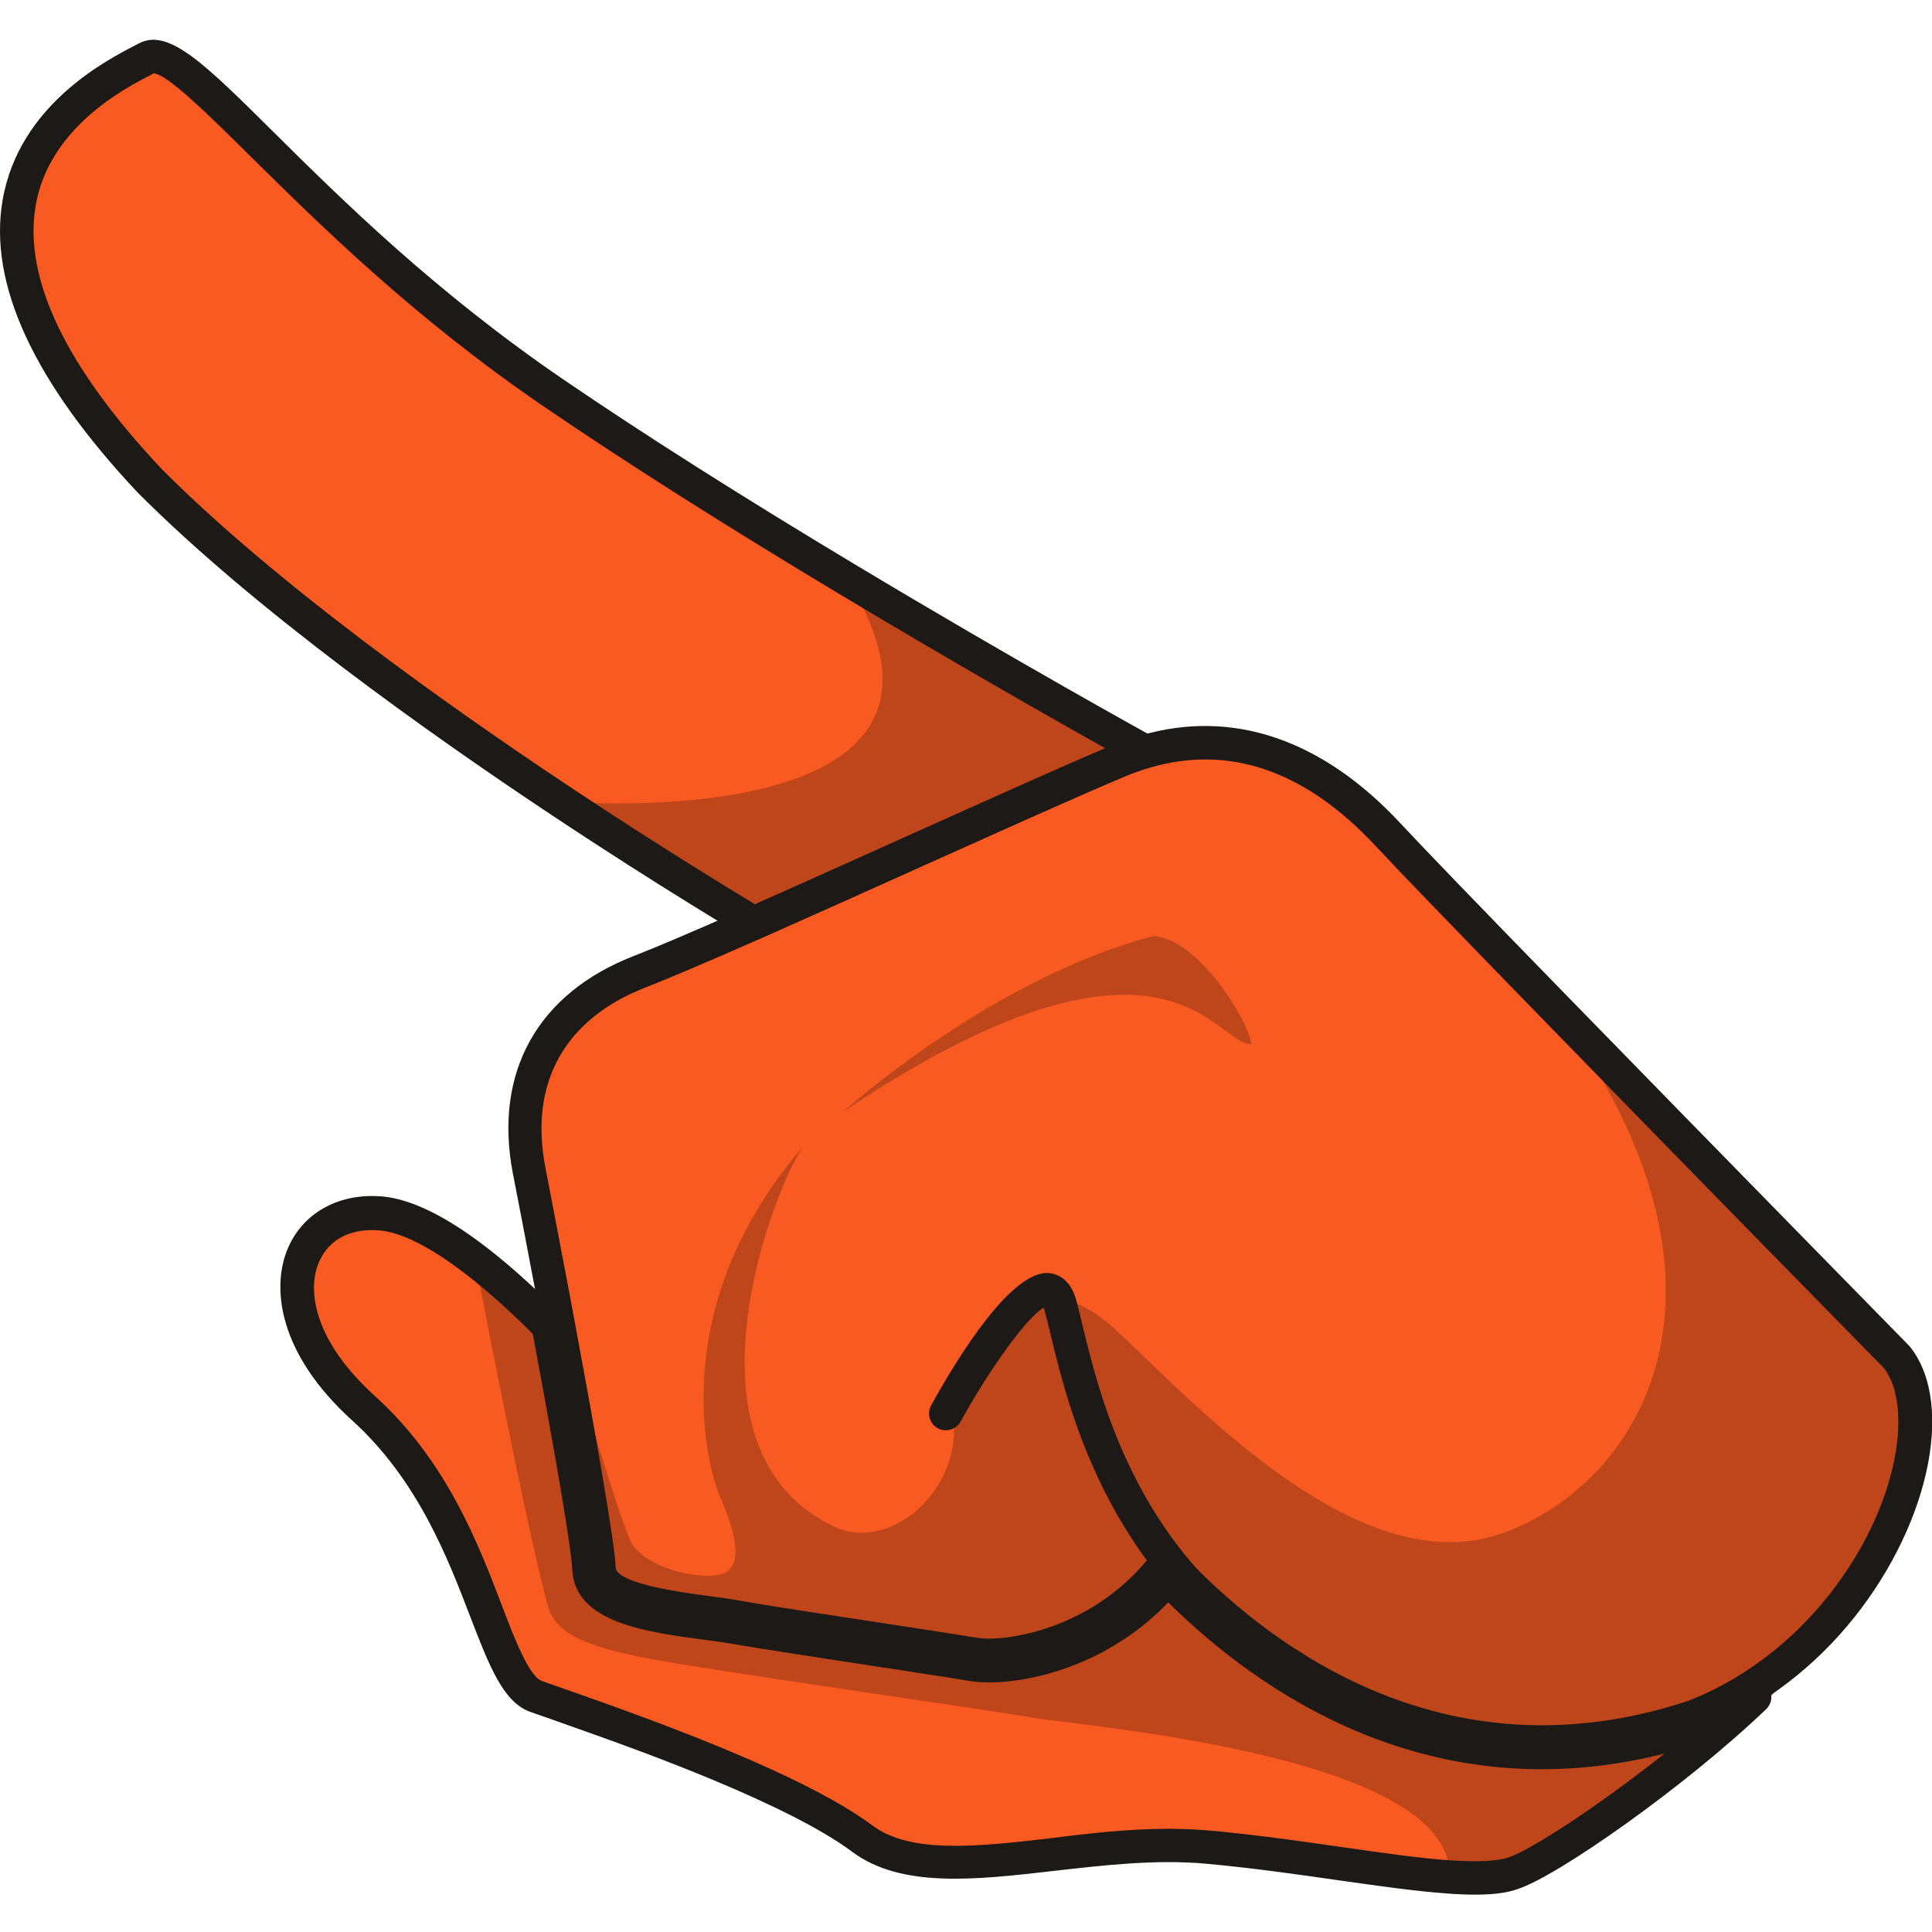
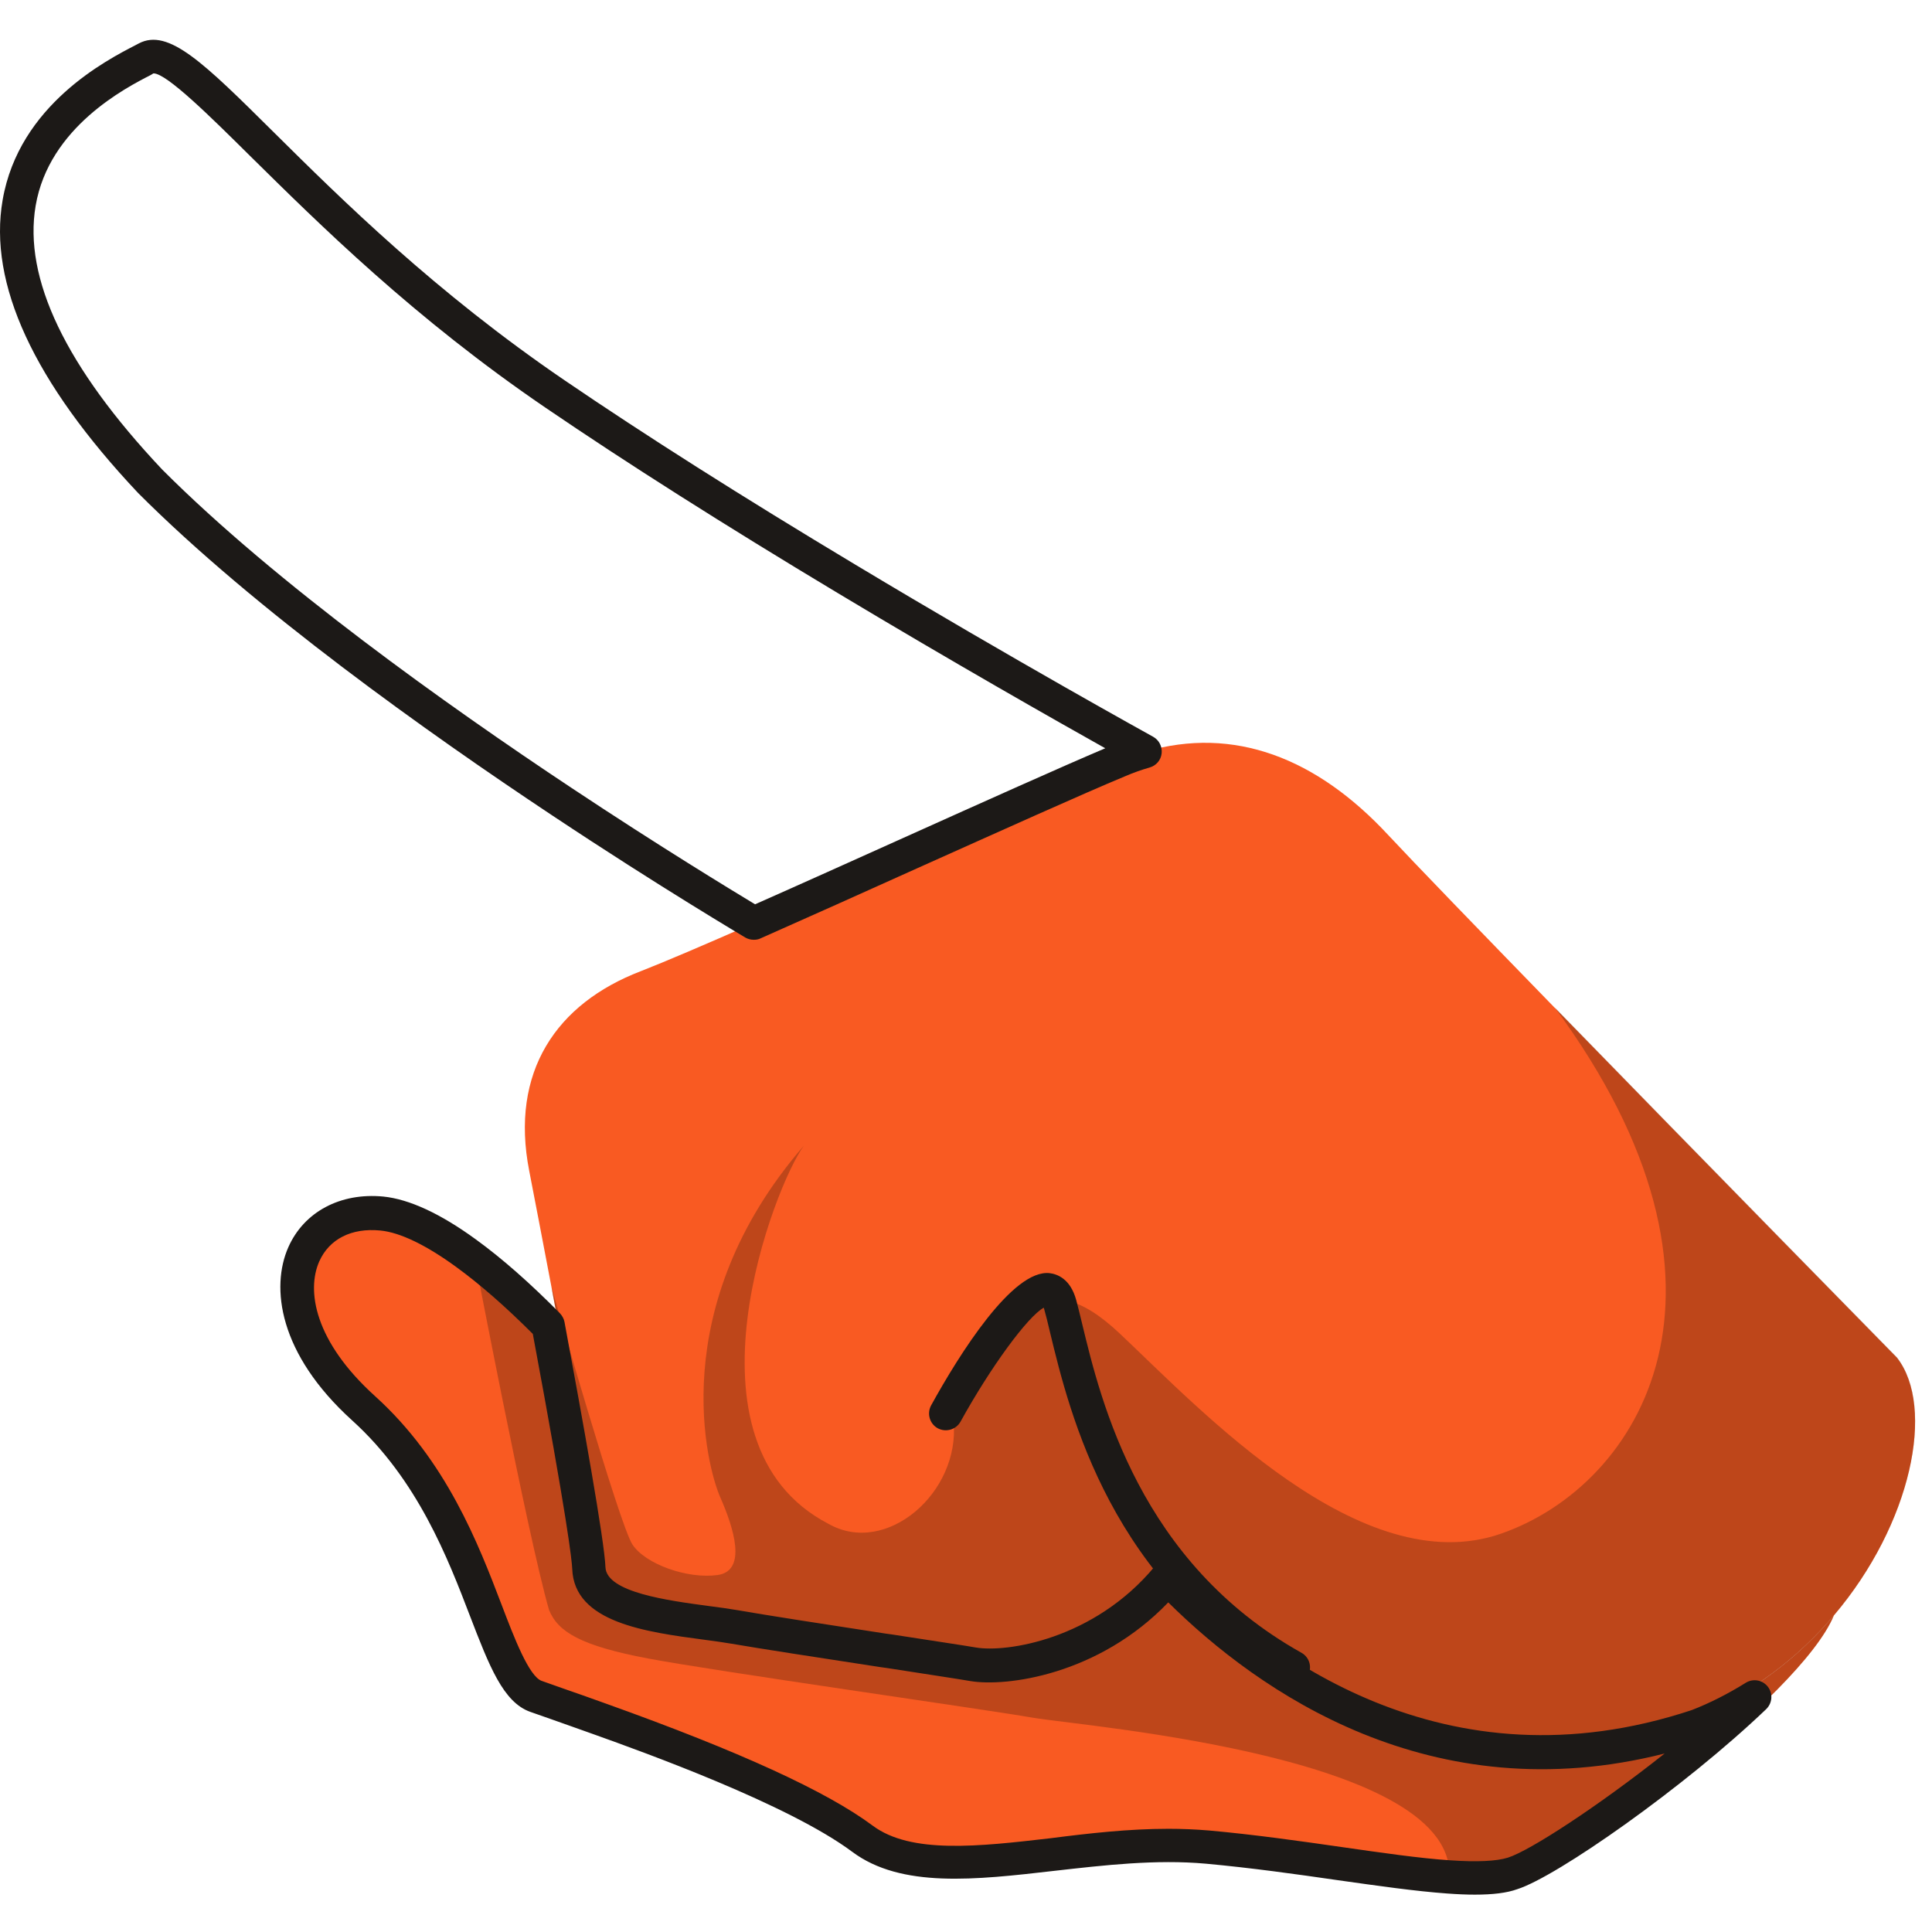
<svg xmlns="http://www.w3.org/2000/svg" version="1.1" id="Слой_1" x="0px" y="0px" viewBox="0 0 1024 1024" style="enable-background:new 0 0 1024 1024;" xml:space="preserve">
  <style type="text/css">
	.st0{fill:#F95A22;}
	.st1{opacity:0.32;fill:#3F1E0C;}
	.st2{fill:#1C1917;}
	.st3{fill:#5E161D;}
</style>
  <g>
    <path class="st0" d="M972,856.2c-18.9,22.4-43.9,41.9-74.4,53.7c-144,47.6-244.7-45-279.1-82.1c-34.1,45.3-85.9,51.6-101.8,48.9   c-15.9-2.7-104.1-15.8-126.4-19.8c-22.4-4-72-5.9-72.7-26c-0.5-12.9-11.4-74.7-22-131c-1.1-6-2.2-11.9-3.3-17.7   c-4.6-24.4-8.9-46.5-11.8-61.6c-10.3-52.6,14.5-88.7,59-105.8c12.6-4.9,34.3-14.2,60-25.5c65-28.7,156-70.4,193.5-86   c4.7-1.9,9.3-3.6,13.9-4.9c47.2-13.8,91,3.4,128.8,44.1c13.8,14.8,48.3,50.5,88.1,91.4c80,82.2,181.6,185.7,181.6,185.7   C1025.9,745.8,1013.2,807.7,972,856.2z" />
-     <path class="st0" d="M606.9,398.3c-4.6,1.3-9.2,3-13.9,4.9c-37.6,15.7-128.6,57.3-193.5,86c0,0-43.8-25.8-101.9-64.4   C228.7,379.1,139.7,315.3,79.5,255C-67.1,99.4,56.6,41.9,77.7,30.9c21.1-11,85.9,88.9,216.6,178.1c48.5,33,103.9,67.6,154.5,98   C534.9,358.6,606.9,398.3,606.9,398.3z" />
    <path class="st0" d="M972,856.2c-17.8,43.2-140.5,133.2-168.5,142c-8.7,2.8-21.1,3.1-36.1,2c-33.5-2.4-80.1-11.5-127.9-15.8   c-69.2-6.2-145.1,24.8-185.7-5.7c-40.7-30.4-142.3-64.2-171.6-74.7S252,807.4,189,750.5c-62.9-56.9-37.1-117.8,13.9-112.7   c14.5,1.5,31.1,10.2,47.3,22.1c16.2,11.7,32,26.5,45.4,40.1c10.5,56.3,21.5,118.1,22,131c0.7,20.1,50.3,22,72.7,26   c22.4,4,110.6,17.1,126.4,19.8c15.9,2.7,67.7-3.5,101.8-48.9C652.9,865,753.6,957.6,897.6,910C928.1,898.1,953.1,878.6,972,856.2z" />
    <path class="st1" d="M972,856.2c-18.9,22.4-43.9,41.9-74.4,53.7c-144,47.6-244.7-45-279.1-82.1c-34.1,45.3-85.9,51.6-101.8,48.9   c-15.9-2.7-104.1-15.8-126.4-19.8c-22.4-4-72-5.9-72.7-26c-0.5-12.9-11.4-74.7-22-131c-1.1-6-2.2-11.9-3.3-17.7   c0,0,36,126.1,42.9,136.4c6.8,10.4,29.1,18.4,45.1,16.2c16-2.2,8.4-25.4,1.5-41.1c-7-15.7-30.1-100.7,44.3-186.5   c-15.2,20.3-69,157.8,12.9,200.4c30.7,17.6,70.1-16.6,66.4-54.3c28.6-53.9,45.1-87,88.1-46.5c43,40.5,128,131.8,202,106.1   c74-25.7,138.6-130.2,28.4-279.1c80,82.2,181.6,185.7,181.6,185.7C1025.9,745.8,1013.2,807.7,972,856.2z" />
-     <path class="st1" d="M447.2,589c0,0,77.8-70.3,164.2-92.9c23.3,1.4,49.8,43.6,51.9,57.3C644.1,554.4,618.1,474.6,447.2,589z" />
    <path class="st1" d="M972,856.2c-17.8,43.2-140.5,133.2-168.5,142c-8.7,2.8-21.1,3.1-36.1,2c15.1-68.9-193-85.1-220.1-89.8   c-27.1-4.7-168.7-24.7-204-31.4c-35.3-6.7-47.6-14-52.3-25.7c-11.5-39.8-40.8-193.6-40.8-193.6c16.2,11.7,32,26.5,45.4,40.1   c10.5,56.3,21.5,118.1,22,131c0.7,20.1,50.3,22,72.7,26c22.4,4,110.6,17.1,126.4,19.8c15.9,2.7,67.7-3.5,101.8-48.9   C652.9,865,753.6,957.6,897.6,910C928.1,898.1,953.1,878.6,972,856.2z" />
-     <path class="st1" d="M606.9,398.3c-4.6,1.3-9.2,3-13.9,4.9c-37.6,15.7-128.6,57.3-193.5,86c0,0-43.8-25.8-101.9-64.4   c0,0,237.5,20.1,151.3-117.9C534.9,358.6,606.9,398.3,606.9,398.3z" />
    <path class="st2" d="M781.7,1004.2c-4.4,0-9.2-0.2-14.6-0.6c-16.8-1.2-37-4.1-58.3-7.1c-21.4-3.1-45.6-6.5-69.6-8.7   c-26.6-2.4-54,0.8-80.5,3.8c-41.7,4.8-81,9.3-107-10.1c-33.9-25.3-111.1-53-136.5-62.1c-8.5-3-16.2-5.8-22.8-8.1l-11.4-4   c-14.3-5.1-21.7-24.3-31.9-50.8c-11.7-30.5-27.7-72.2-62.4-103.6c-39.2-35.5-43.2-70.7-33.9-91.8c8.3-18.8,27.6-29.1,50.4-26.9   c13.7,1.4,30.2,9,49,22.7c13.8,10,28.8,23.2,44.6,39.2c1.2,1.3,2.1,2.9,2.4,4.6c9.6,51.6,21.2,116.1,21.7,129.9   c0.5,13.4,33.1,17.7,54.6,20.6c5.7,0.7,11.1,1.5,15.3,2.2c12.9,2.3,47.7,7.7,78.4,12.4l3.6,0.5c20.6,3.2,38.1,5.8,44.4,6.9   c16.2,2.8,62.6-4.2,94.7-42.8c1.6-1.9,4-3.1,6.5-3.2c2.5-0.2,5,0.9,6.7,2.7c45.2,47.2,140.7,119.8,271.5,76.5   c9.6-3.7,19.4-8.7,28.7-14.5c3.9-2.4,8.9-1.5,11.7,2.1c2.8,3.6,2.4,8.7-0.9,11.9c-43.3,41.4-111,88.8-131.9,95.4   C798.7,1003.3,791.3,1004.2,781.7,1004.2z M619.3,969.3c7.1,0,14.3,0.3,21.5,0.9c24.4,2.2,48.9,5.7,70.5,8.8c21,3,40.9,5.9,57.1,7   c14.4,1,24.7,0.5,30.8-1.4c11.7-3.7,47.8-27.2,83.1-55.2c-123.9,31.4-215.2-32.7-263.1-80.1c-36.9,38.5-85.8,44.9-104.9,41.7   c-6.2-1.1-23.7-3.7-44.1-6.9l-3.6-0.5c-30.8-4.7-65.7-10.1-78.9-12.4c-4-0.7-9.1-1.4-14.4-2.1c-30.8-4.1-69-9.1-70-37.5   c-0.2-4.6-2.5-25.9-20.9-124.6c-14.4-14.4-28-26.3-40.5-35.4c-16-11.7-29.9-18.4-40.3-19.4c-15.3-1.5-27.1,4.5-32.4,16.4   c-6.8,15.4-2.6,42.3,29.6,71.4c37.8,34.2,54.7,78.2,67,110.4c6.8,17.9,14.6,38.1,21.3,40.5l11.3,4c6.6,2.3,14.4,5,22.9,8.1l0,0   c70.7,25.3,116.9,46.5,141.2,64.6c20.3,15.2,56.3,11.1,94.3,6.7C577.1,971.7,598.2,969.3,619.3,969.3z" />
    <path class="st3" d="M554.5,695.2c-0.1,0-0.2,0-0.2,0.1C554.4,695.2,554.5,695.2,554.5,695.2z" />
-     <path class="st2" d="M818.5,931.9c-95.5,0-165.5-56.2-199.4-90.6c-35.3,40-85.2,47.3-103.8,44.2c-6.5-1.1-25.2-4-46.5-7.2   c-31.3-4.8-66.8-10.2-80-12.6c-4.1-0.7-9.2-1.4-14.7-2.1c-28.7-3.8-64.4-8.5-65.3-32.3c-0.4-10.1-8.3-57.3-21.8-129.7l-3.3-17.7   c-4.6-24.3-8.8-46.5-11.8-61.6c-10.5-53.8,13-96,64.5-115.8c11.1-4.3,30.6-12.6,59.6-25.4c25.2-11.1,54.3-24.2,82.8-37   c45.2-20.3,87.8-39.5,110.9-49.1c5-2.1,10-3.9,14.9-5.2c48.5-14.2,96.1,1.9,137.7,46.6c12,12.9,40.8,42.8,88,91.2   c80,82.1,181.6,185.7,181.6,185.7c0.2,0.2,0.5,0.5,0.7,0.8c24.2,31.1,9,97.5-33.7,147.9l0,0c-21.4,25.3-48.4,44.7-78,56.3   C871.7,927.9,844.2,931.9,818.5,931.9z M618.5,819c2.5,0,4.8,1,6.5,2.8c44.7,48.3,139.2,122.8,269.8,79.7   c26.4-10.3,50.9-28,70.4-51c0,0,0,0,0,0c40-47.1,49.7-103.6,33.5-125.2c-6.9-7-104.2-106.1-181.2-185.3   c-47.3-48.6-76.2-78.5-88.3-91.5c-37.2-40-77.6-54-119.8-41.6c-4.2,1.2-8.6,2.7-13,4.6c-22.9,9.5-65.4,28.7-110.5,48.9   c-28.4,12.8-57.6,25.9-82.9,37.1c-29.7,13.1-48.9,21.2-60.4,25.7c-43.3,16.7-62.3,50.7-53.5,95.8c2.9,15.1,7.2,37.3,11.8,61.7   l3.3,17.6c9.8,52.6,21.6,118.2,22.1,132.4c0.3,8.8,36.3,13.5,49.9,15.3c5.8,0.8,11.2,1.5,15.5,2.3c13,2.4,49.9,8,79.6,12.5   c21.4,3.3,40.3,6.2,46.8,7.3c13.9,2.3,62-4,93.2-45.4c1.6-2.1,4-3.4,6.6-3.5C618.2,819,618.4,819,618.5,819z" />
    <path class="st2" d="M399.5,498.1c-1.6,0-3.1-0.4-4.5-1.2c-0.4-0.3-44.7-26.4-102.3-64.7C226.6,388.3,134.8,323,73.2,261.3   C17.8,202.5-6.3,150.3,1.4,106c8.7-50.4,55.2-74.2,70.5-82.1l1.7-0.9c15.7-8.2,34.4,10.3,71.5,47.1   c36.1,35.8,85.7,84.8,154.2,131.5c42.1,28.7,93.9,61.6,154.1,97.7c84.9,51,157.1,90.8,157.8,91.2c3.1,1.7,4.9,5.2,4.5,8.8   c-0.4,3.6-2.9,6.5-6.4,7.5c-4.2,1.2-8.5,2.7-12.9,4.6c-22.9,9.5-65.4,28.7-110.5,48.9c-28.4,12.8-57.6,25.9-82.9,37.1   C402,497.9,400.8,498.1,399.5,498.1z M81.4,38.9c0,0-0.1,0-0.1,0L80,39.7c-13.3,6.8-54,27.7-61.1,69.3   c-6.6,38.5,15.9,85.6,67.1,139.9c60.4,60.5,151.1,125,216.6,168.5c47.4,31.5,85.7,54.7,97.6,61.9c24.2-10.7,51.7-23.1,78.6-35.2   c42.7-19.2,83.2-37.4,107-47.5c-26.4-14.8-80.7-45.6-141.5-82.1c-60.5-36.3-112.6-69.4-155-98.3c-69.9-47.6-120-97.3-156.7-133.5   C111.9,62.2,88.4,38.9,81.4,38.9z" />
    <path class="st2" d="M685.6,892.6c-1.5,0-2.9-0.4-4.3-1.1C588.9,839.9,567,749.5,556.5,706c-1.1-4.7-2.1-8.8-3.1-12.3   c-0.1-0.2-0.1-0.4-0.2-0.6c-8.5,4.7-28.1,31.4-44.1,60.4c-2.4,4.3-7.8,5.8-12.1,3.5c-4.3-2.4-5.8-7.8-3.5-12.1   c15-27.2,43.3-72.4,62.9-70.1c3.9,0.5,10.9,2.9,14,14.2c1,3.6,2,7.9,3.2,12.8c9.9,41,30.5,126.3,116.2,174.2   c4.3,2.4,5.8,7.8,3.4,12.1C691.8,891,688.8,892.6,685.6,892.6z" />
  </g>
</svg>